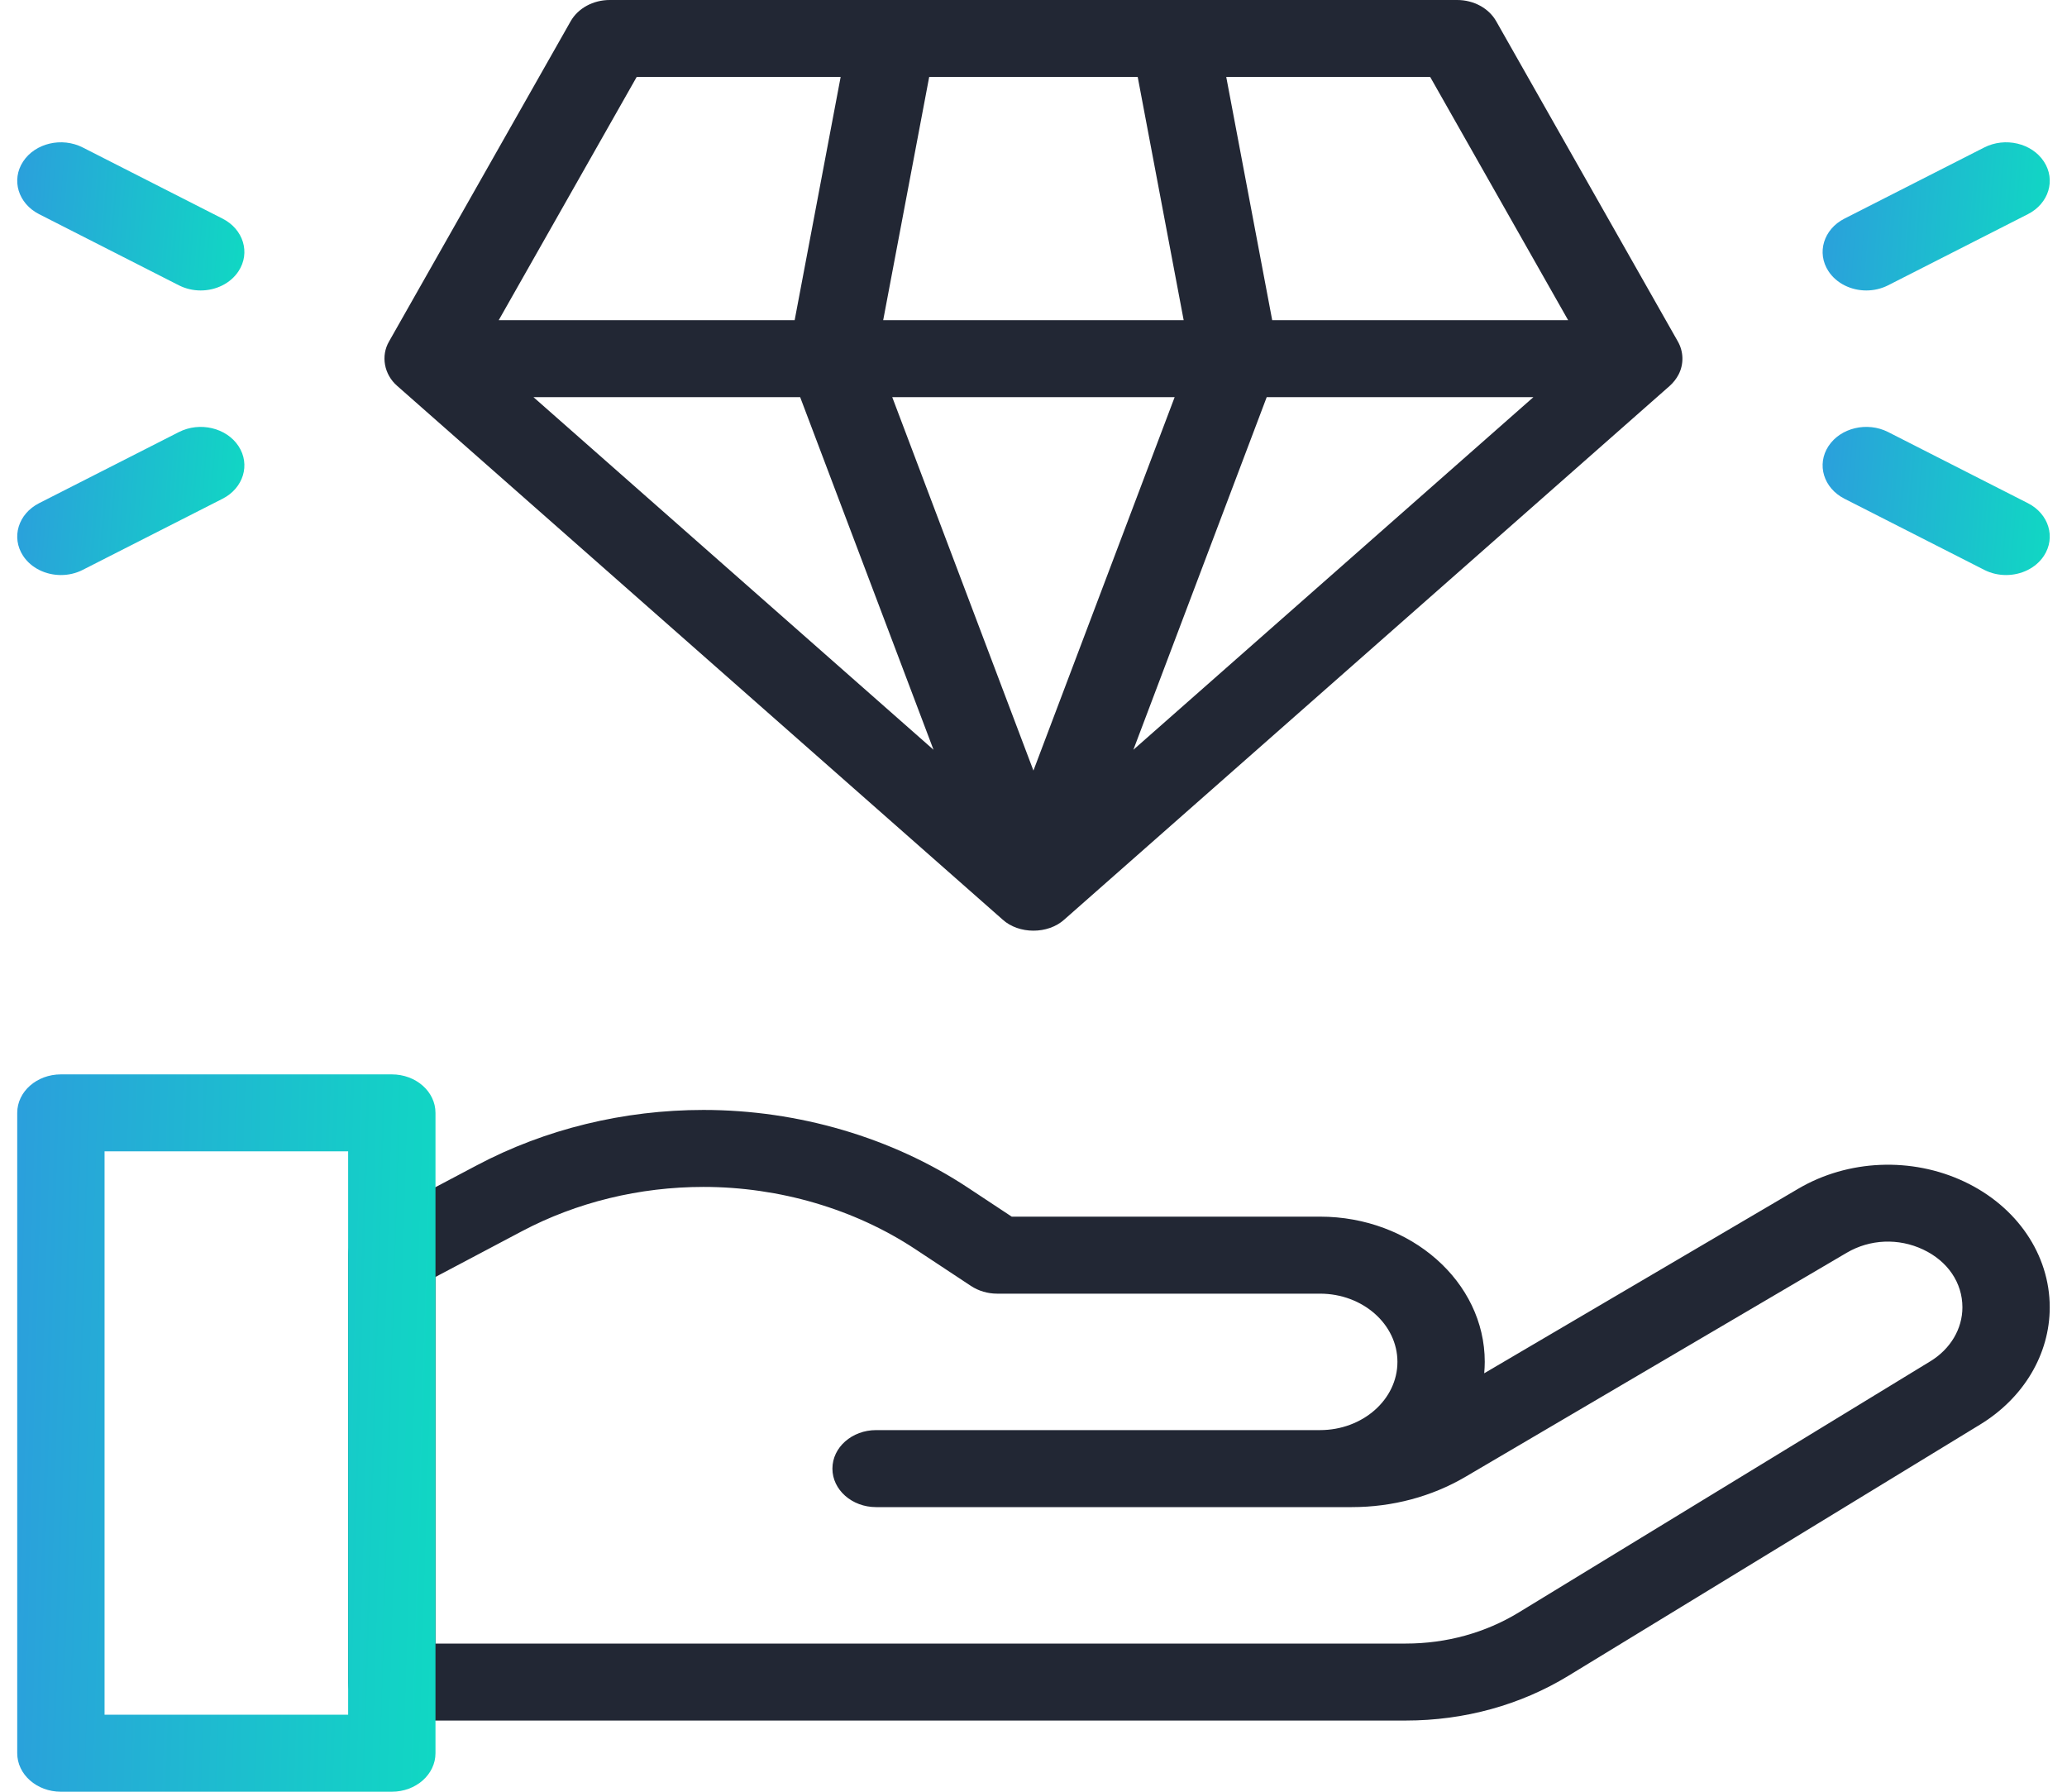
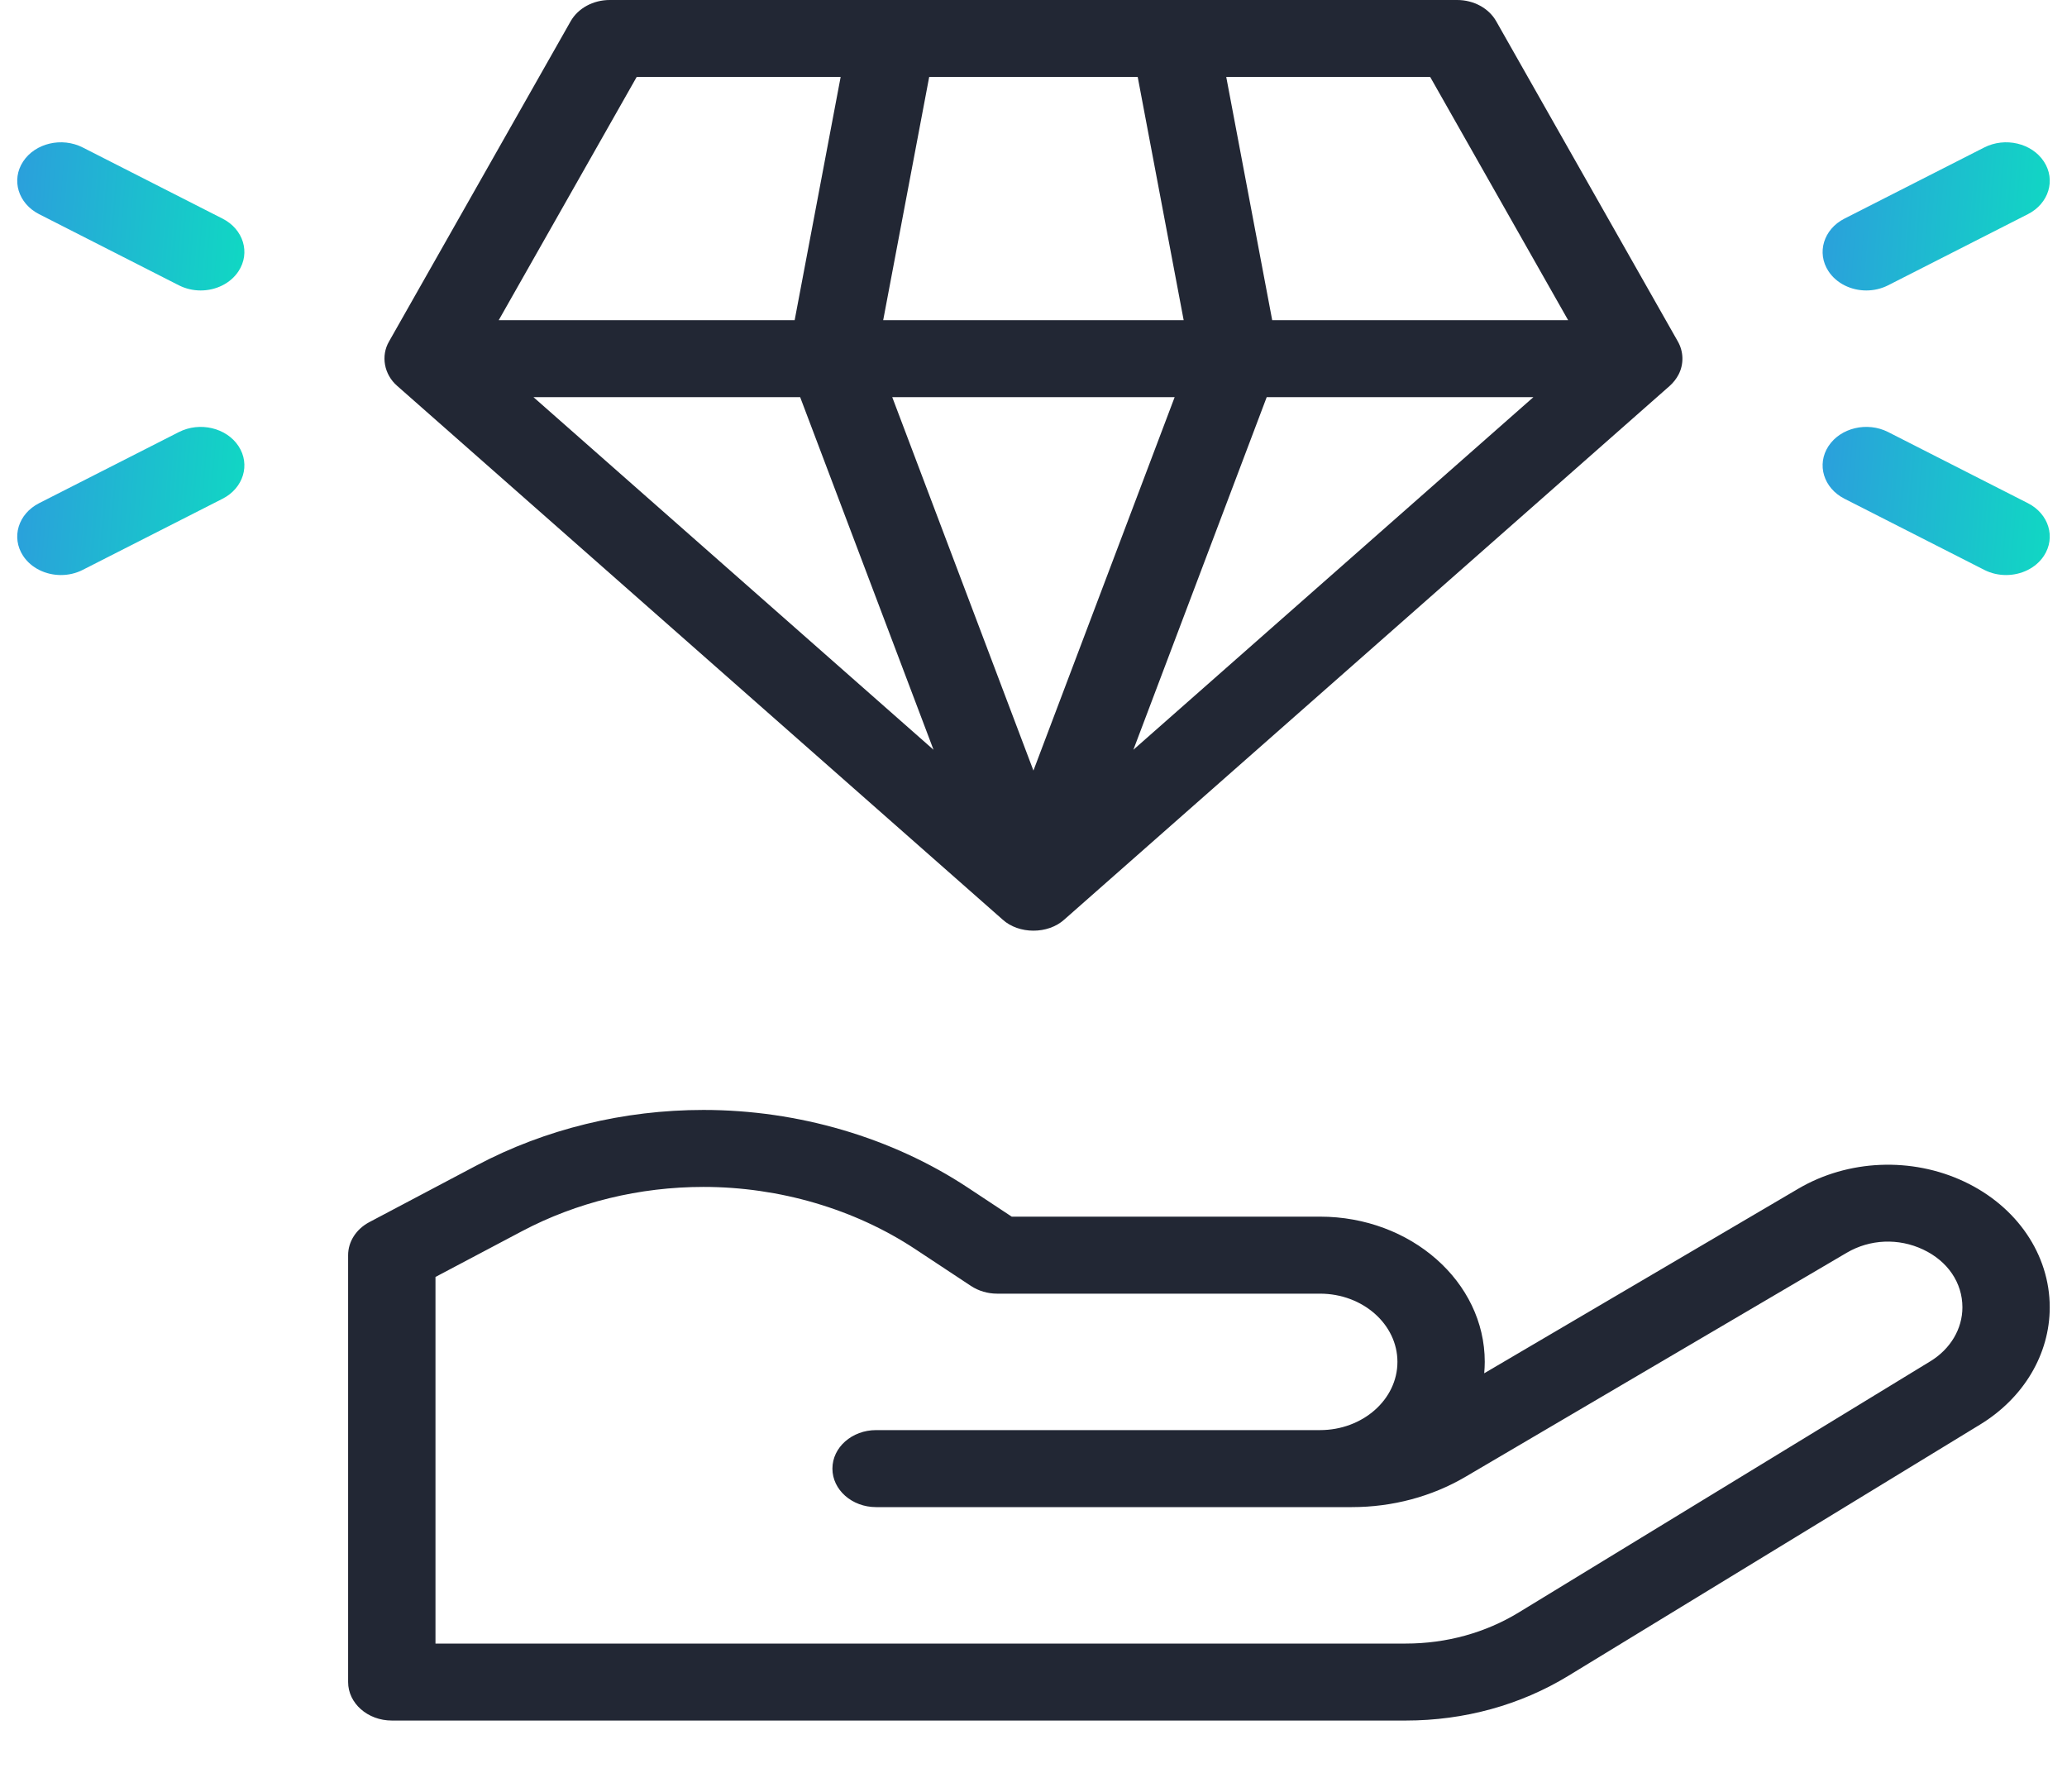
<svg xmlns="http://www.w3.org/2000/svg" width="60" height="52" viewBox="0 0 60 52" fill="none">
  <g clip-path="url(#clip0_16228_2597)">
    <path d="M57.02 34.294C55.49 33.572 53.643 33.651 52.2 34.499L43.083 39.856C43.092 39.747 43.099 39.636 43.099 39.525C43.099 37.201 40.954 35.31 38.317 35.31H29.368L28.091 34.466C25.892 33.013 23.168 32.213 20.42 32.213C18.104 32.213 15.829 32.768 13.843 33.819L10.721 35.469C10.339 35.671 10.105 36.035 10.105 36.428V48.817C10.105 49.434 10.673 49.934 11.373 49.934H27.773H40.807C42.503 49.934 44.136 49.485 45.529 48.634L57.477 41.344C58.743 40.572 59.499 39.3 59.499 37.942C59.499 36.413 58.549 35.015 57.02 34.294ZM56.034 39.507L44.086 46.797C43.118 47.388 41.985 47.7 40.807 47.7H27.774H12.641V37.06L15.148 35.734C16.74 34.892 18.563 34.447 20.421 34.447C22.624 34.447 24.808 35.089 26.57 36.254L28.185 37.321C28.404 37.466 28.671 37.545 28.945 37.545H38.317C39.556 37.545 40.564 38.433 40.564 39.525C40.564 40.617 39.556 41.505 38.317 41.505H25.431C24.731 41.505 24.163 42.005 24.163 42.623C24.163 43.239 24.731 43.74 25.431 43.74H38.317H39.241C40.42 43.74 41.562 43.435 42.543 42.858L53.606 36.358C54.28 35.962 55.109 35.927 55.823 36.264C56.538 36.601 56.964 37.228 56.964 37.942C56.964 38.567 56.616 39.152 56.034 39.507Z" fill="#222734" />
-     <path d="M11.373 52H1.768C1.068 52 0.5 51.499 0.5 50.882V32.298C0.5 31.681 1.068 31.181 1.768 31.181H11.373C12.074 31.181 12.641 31.681 12.641 32.298V50.882C12.641 51.499 12.074 52 11.373 52ZM3.035 49.765H10.106V33.415H3.035V49.765Z" fill="url(#paint0_linear_16228_2597)" />
    <path d="M48.727 10.866C48.882 10.563 48.872 10.202 48.701 9.905L43.432 0.618C43.218 0.239 42.779 0 42.299 0H34.098H25.898H17.698C17.218 0 16.779 0.239 16.564 0.618L11.293 9.91C11.049 10.329 11.149 10.87 11.53 11.2L29.102 26.687C29.574 27.118 30.422 27.118 30.895 26.687L48.467 11.2C48.575 11.103 48.663 10.99 48.727 10.866ZM45.519 9.292H36.929L35.595 2.234H41.515L45.519 9.292ZM25.9 11.527H34.097L29.998 22.364L25.9 11.527ZM33.025 2.234L34.359 9.292H25.637L26.972 2.234H33.025ZM18.481 2.234H24.402L23.067 9.292H14.477L18.481 2.234ZM23.227 11.527L27.098 21.76L15.486 11.527H23.227ZM32.899 21.76L36.769 11.527H44.51L32.899 21.76Z" fill="#222734" />
    <path d="M54.175 8.43C53.737 8.43 53.311 8.229 53.076 7.871C52.726 7.337 52.934 6.653 53.54 6.345L57.598 4.28C58.205 3.971 58.98 4.154 59.33 4.689C59.68 5.223 59.472 5.906 58.866 6.215L54.808 8.28C54.608 8.381 54.39 8.43 54.175 8.43Z" fill="url(#paint1_linear_16228_2597)" />
    <path d="M58.231 16.689C58.016 16.689 57.798 16.641 57.598 16.539L53.54 14.474C52.934 14.166 52.726 13.483 53.076 12.948C53.426 12.414 54.202 12.231 54.808 12.539L58.866 14.604C59.472 14.913 59.68 15.596 59.33 16.131C59.095 16.489 58.669 16.689 58.231 16.689Z" fill="url(#paint2_linear_16228_2597)" />
    <path d="M5.825 8.43C5.61 8.43 5.392 8.381 5.192 8.28L1.134 6.215C0.528 5.906 0.32 5.223 0.67 4.689C1.02 4.154 1.795 3.971 2.402 4.28L6.46 6.345C7.066 6.653 7.274 7.336 6.924 7.871C6.689 8.229 6.263 8.43 5.825 8.43Z" fill="url(#paint3_linear_16228_2597)" />
    <path d="M1.769 16.689C1.331 16.689 0.905 16.489 0.67 16.131C0.32 15.596 0.528 14.913 1.134 14.604L5.192 12.54C5.798 12.231 6.574 12.414 6.924 12.948C7.274 13.483 7.066 14.166 6.46 14.475L2.402 16.539C2.202 16.641 1.984 16.689 1.769 16.689Z" fill="url(#paint4_linear_16228_2597)" />
  </g>
  <defs>
    <linearGradient id="paint0_linear_16228_2597" x1="18.436" y1="33.263" x2="-7.202" y2="32.498" gradientUnits="userSpaceOnUse">
      <stop stop-color="#05EFB9" />
      <stop offset="1" stop-color="#3B7DEB" />
    </linearGradient>
    <linearGradient id="paint1_linear_16228_2597" x1="62.647" y1="4.56" x2="48.796" y2="3.474" gradientUnits="userSpaceOnUse">
      <stop stop-color="#05EFB9" />
      <stop offset="1" stop-color="#3B7DEB" />
    </linearGradient>
    <linearGradient id="paint2_linear_16228_2597" x1="62.647" y1="12.82" x2="48.796" y2="11.734" gradientUnits="userSpaceOnUse">
      <stop stop-color="#05EFB9" />
      <stop offset="1" stop-color="#3B7DEB" />
    </linearGradient>
    <linearGradient id="paint3_linear_16228_2597" x1="10.241" y1="4.56" x2="-3.61" y2="3.474" gradientUnits="userSpaceOnUse">
      <stop stop-color="#05EFB9" />
      <stop offset="1" stop-color="#3B7DEB" />
    </linearGradient>
    <linearGradient id="paint4_linear_16228_2597" x1="10.241" y1="12.82" x2="-3.61" y2="11.734" gradientUnits="userSpaceOnUse">
      <stop stop-color="#05EFB9" />
      <stop offset="1" stop-color="#3B7DEB" />
    </linearGradient>
    <clipPath id="clip0_16228_2597">
      <rect width="59" height="52" fill="white" transform="translate(0.5)" />
    </clipPath>
  </defs>
</svg>